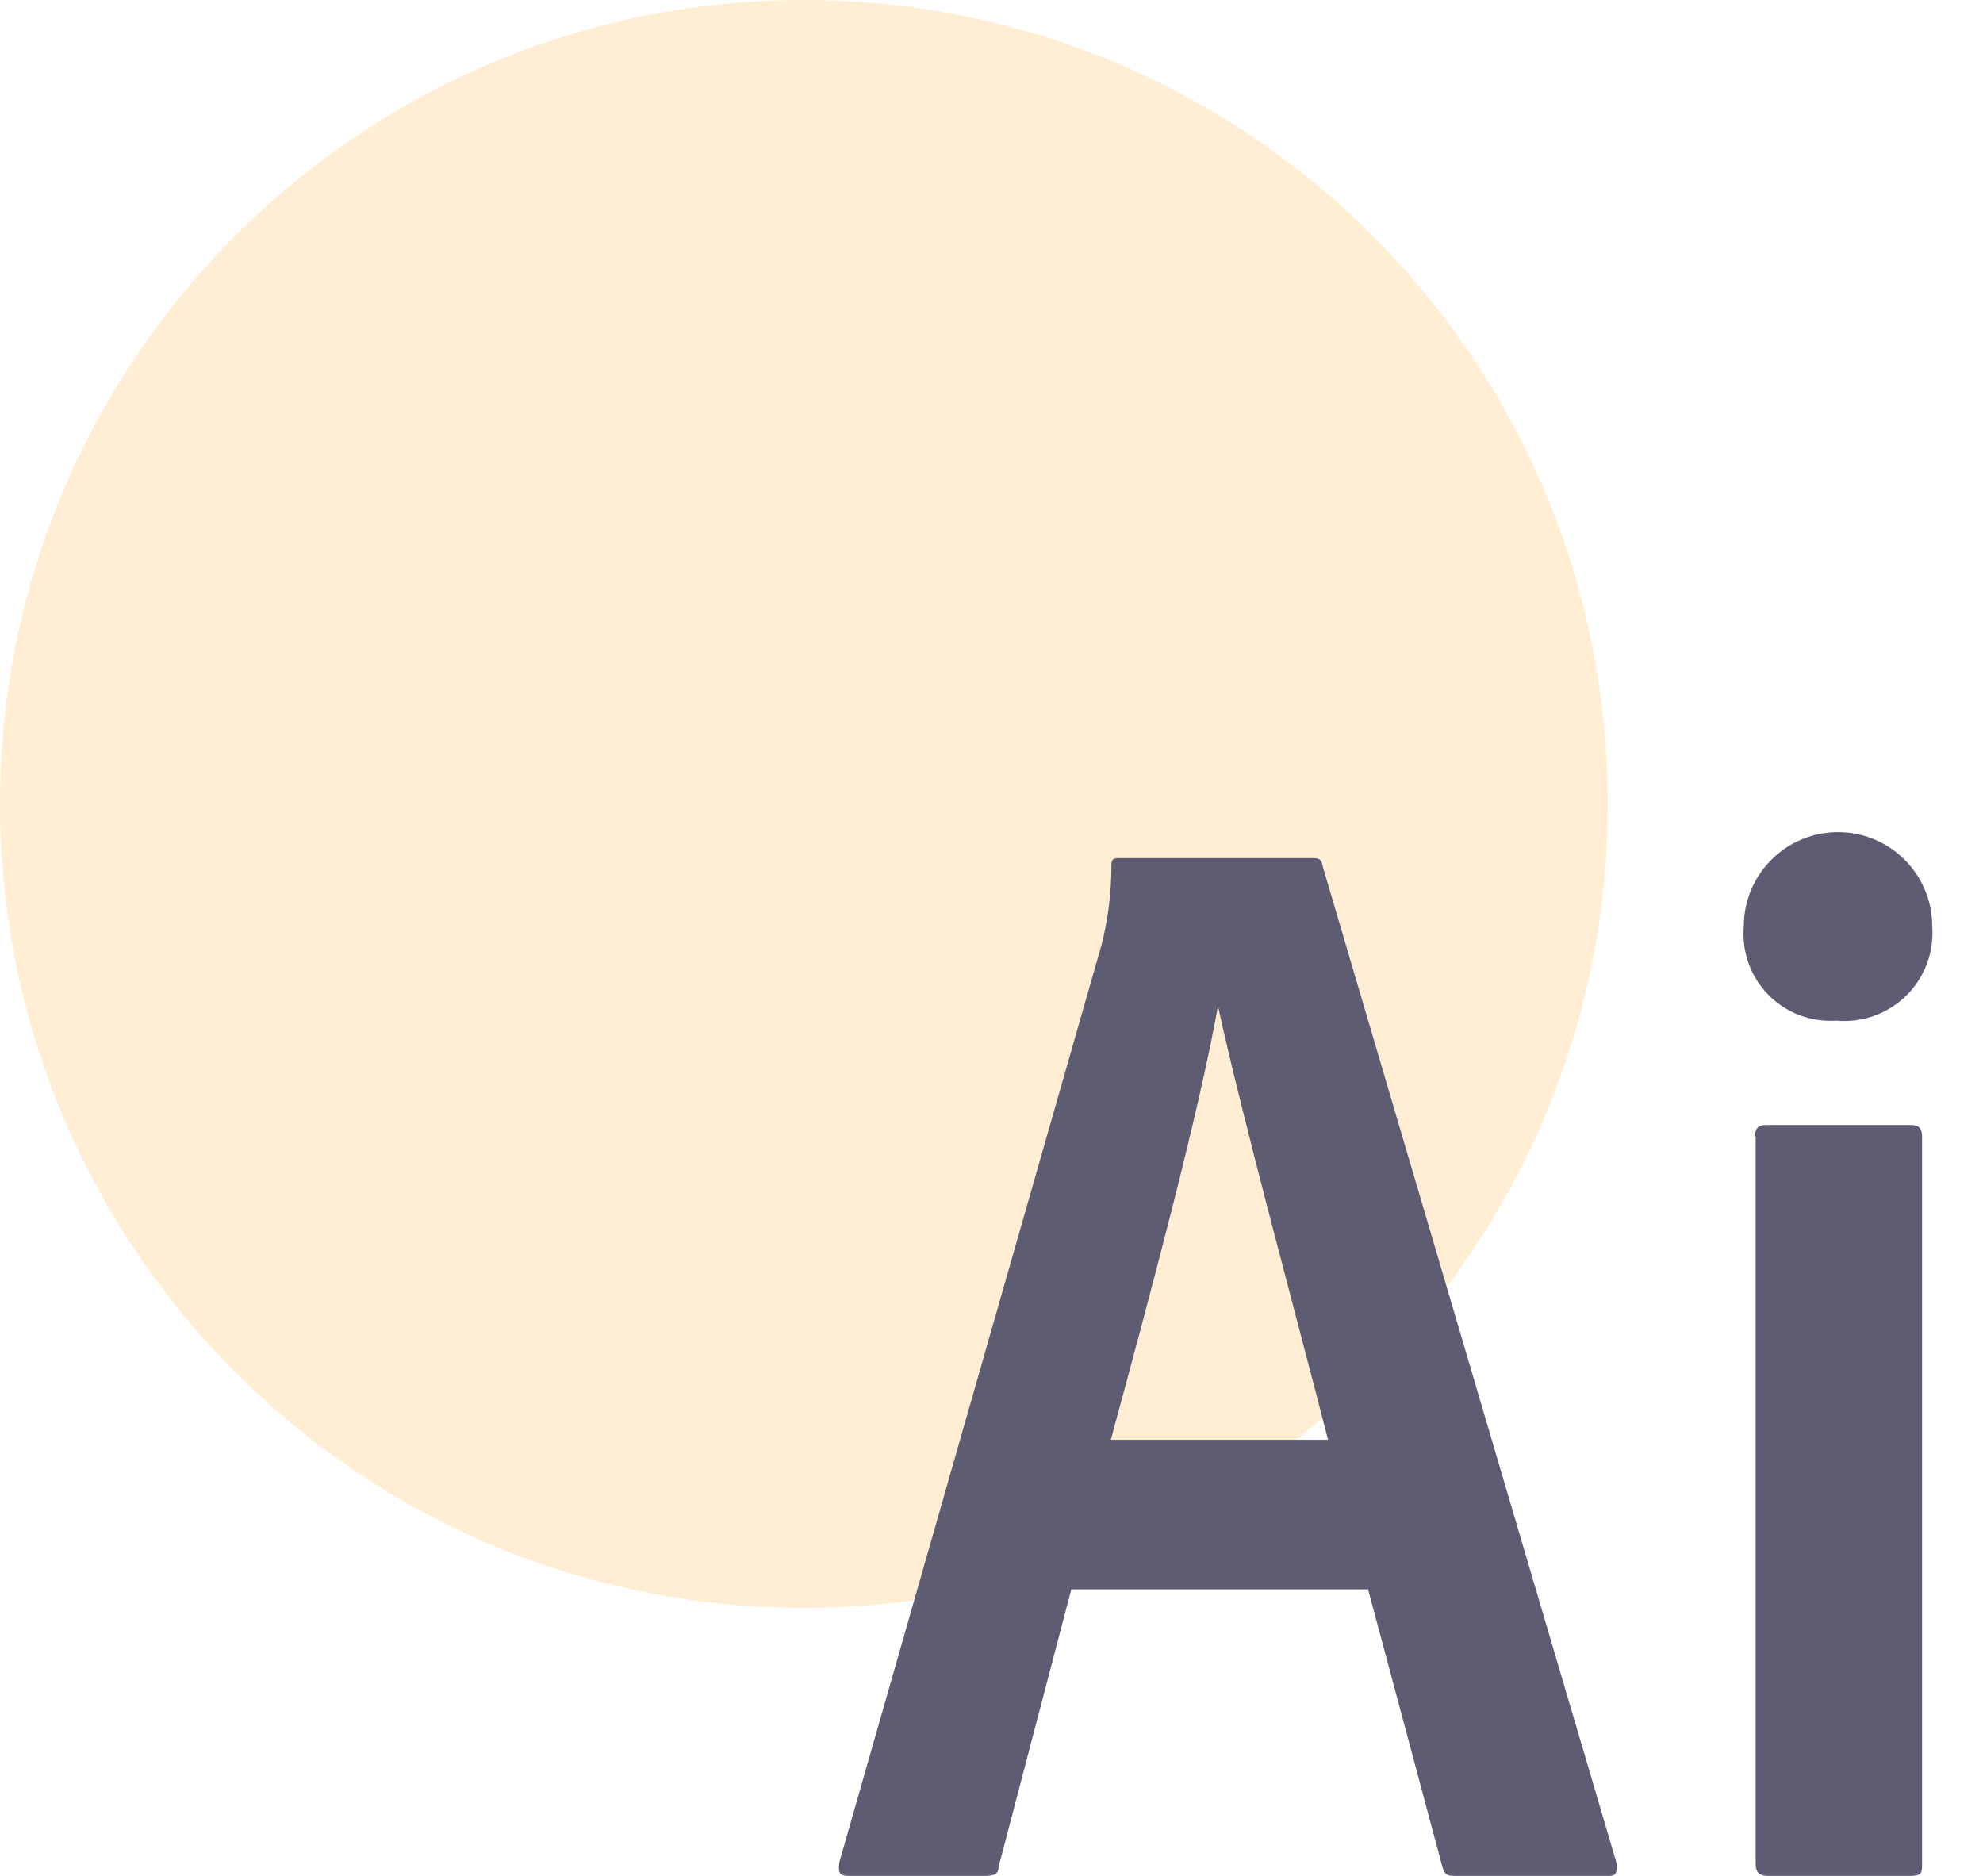
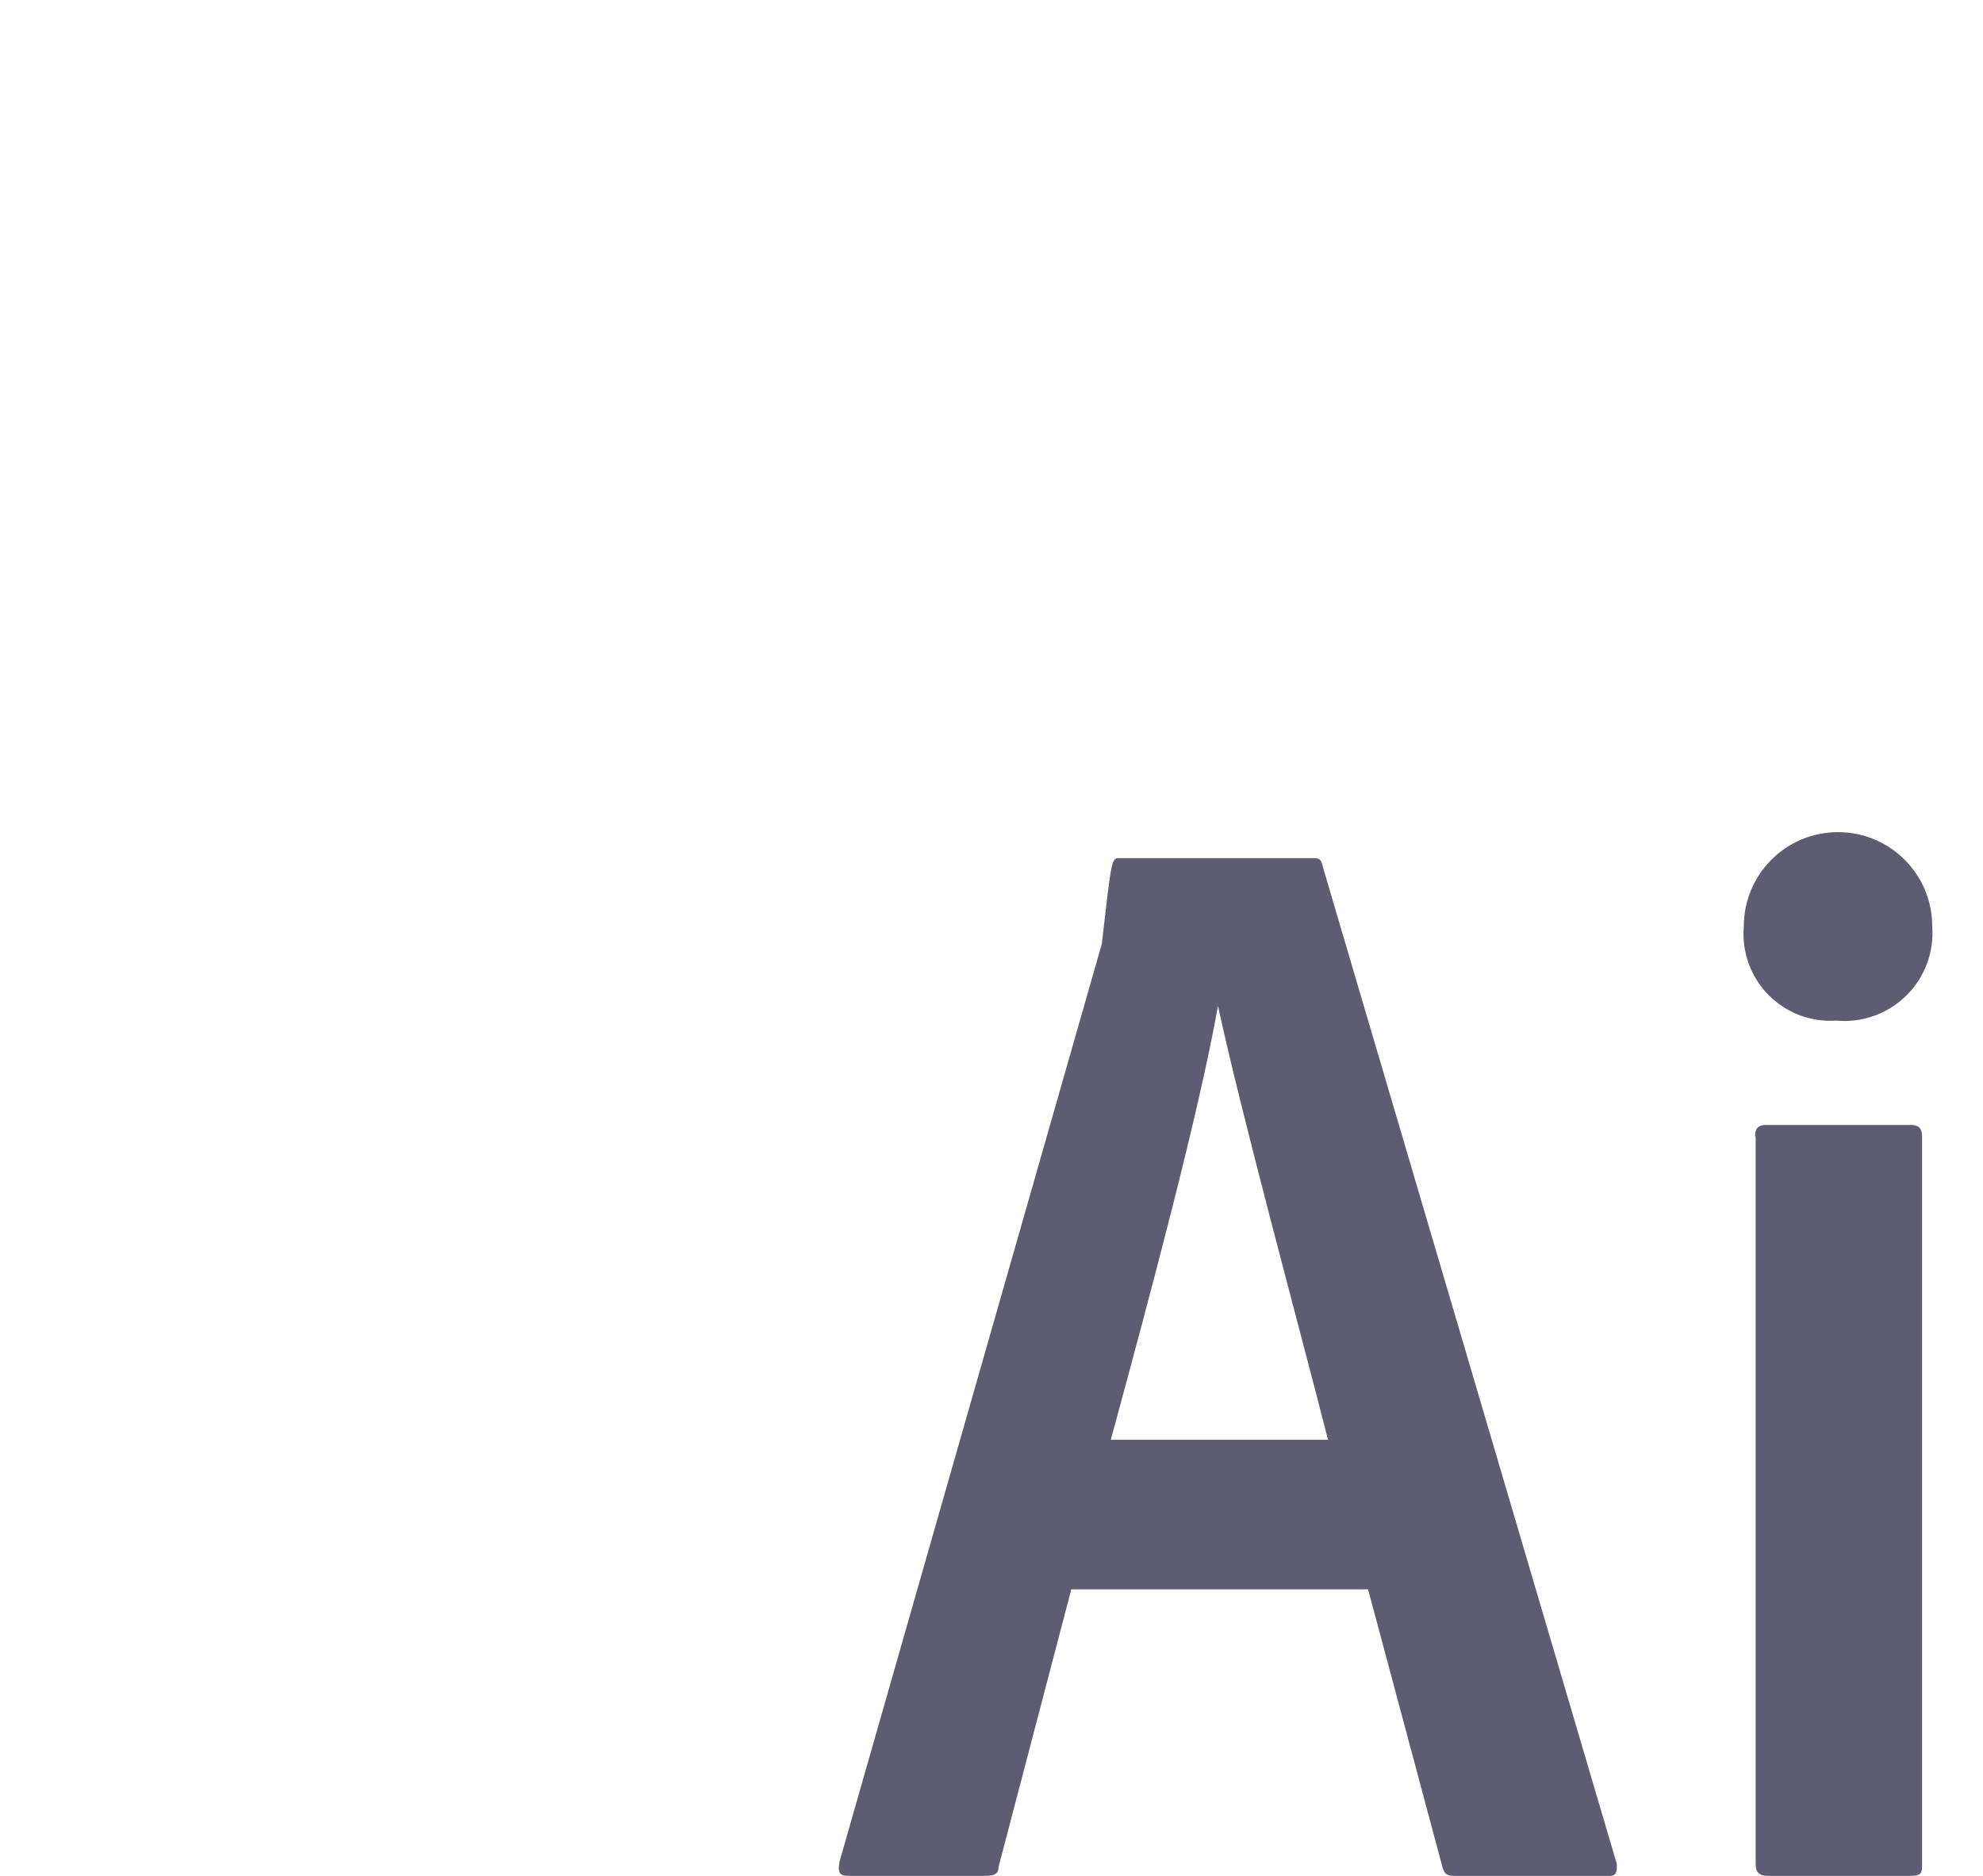
<svg xmlns="http://www.w3.org/2000/svg" width="37px" height="35px" viewBox="0 0 37 35" version="1.1">
  <title>Group 27</title>
  <g id="Page-1" stroke="none" stroke-width="1" fill="none" fill-rule="evenodd">
    <g id="about" transform="translate(-227, -774)">
      <g id="Group-2" transform="translate(227, 774)">
        <g id="Illustrator" transform="translate(15, 15)" />
-         <path d="M15,30 C23.284,30 30,23.284 30,15 C30,6.716 23.284,0 15,0 C11.689,0 8.628,1.073 6.147,2.89 C2.42,5.619 0,10.027 0,15 C0,23.284 6.716,30 15,30 Z" id="Oval-Copy-4" fill="#FF9A00" opacity="0.171" />
-         <path d="M19.989,29.653 L18.632,34.832 C18.632,34.968 18.547,35 18.368,35 L15.842,35 C15.663,35 15.632,34.947 15.663,34.737 L20.558,17.611 C20.675,17.142 20.736,16.662 20.737,16.179 C20.737,16.063 20.737,16.011 20.874,16.011 L24.474,16.011 C24.6,16.011 24.653,16.011 24.684,16.179 L30.168,34.779 C30.168,34.916 30.168,35 30.032,35 L27.179,35 C27.042,35 26.958,35 26.916,34.842 L25.526,29.653 L19.989,29.653 Z M24.779,26.863 C24.295,24.958 23.158,20.779 22.726,18.768 L22.726,18.768 C22.368,20.779 21.453,24.189 20.726,26.863 L24.779,26.863 Z M32.537,17.284 C32.537,16.313 33.324,15.526 34.295,15.526 C35.266,15.526 36.053,16.313 36.053,17.284 C36.089,17.766 35.911,18.24 35.566,18.578 C35.221,18.917 34.744,19.087 34.263,19.042 C33.79,19.075 33.327,18.899 32.995,18.561 C32.663,18.223 32.496,17.756 32.537,17.284 L32.537,17.284 Z M32.747,21.2 C32.747,21.063 32.8,20.989 32.947,20.989 L35.653,20.989 C35.789,20.989 35.863,21.042 35.863,21.2 L35.863,34.789 C35.863,34.926 35.863,35 35.653,35 L32.989,35 C32.811,35 32.758,34.916 32.758,34.779 L32.758,21.2 L32.747,21.2 Z" id="Shape" fill="#5E5C72" fill-rule="nonzero" />
+         <path d="M19.989,29.653 L18.632,34.832 C18.632,34.968 18.547,35 18.368,35 L15.842,35 C15.663,35 15.632,34.947 15.663,34.737 L20.558,17.611 C20.737,16.063 20.737,16.011 20.874,16.011 L24.474,16.011 C24.6,16.011 24.653,16.011 24.684,16.179 L30.168,34.779 C30.168,34.916 30.168,35 30.032,35 L27.179,35 C27.042,35 26.958,35 26.916,34.842 L25.526,29.653 L19.989,29.653 Z M24.779,26.863 C24.295,24.958 23.158,20.779 22.726,18.768 L22.726,18.768 C22.368,20.779 21.453,24.189 20.726,26.863 L24.779,26.863 Z M32.537,17.284 C32.537,16.313 33.324,15.526 34.295,15.526 C35.266,15.526 36.053,16.313 36.053,17.284 C36.089,17.766 35.911,18.24 35.566,18.578 C35.221,18.917 34.744,19.087 34.263,19.042 C33.79,19.075 33.327,18.899 32.995,18.561 C32.663,18.223 32.496,17.756 32.537,17.284 L32.537,17.284 Z M32.747,21.2 C32.747,21.063 32.8,20.989 32.947,20.989 L35.653,20.989 C35.789,20.989 35.863,21.042 35.863,21.2 L35.863,34.789 C35.863,34.926 35.863,35 35.653,35 L32.989,35 C32.811,35 32.758,34.916 32.758,34.779 L32.758,21.2 L32.747,21.2 Z" id="Shape" fill="#5E5C72" fill-rule="nonzero" />
      </g>
    </g>
  </g>
</svg>